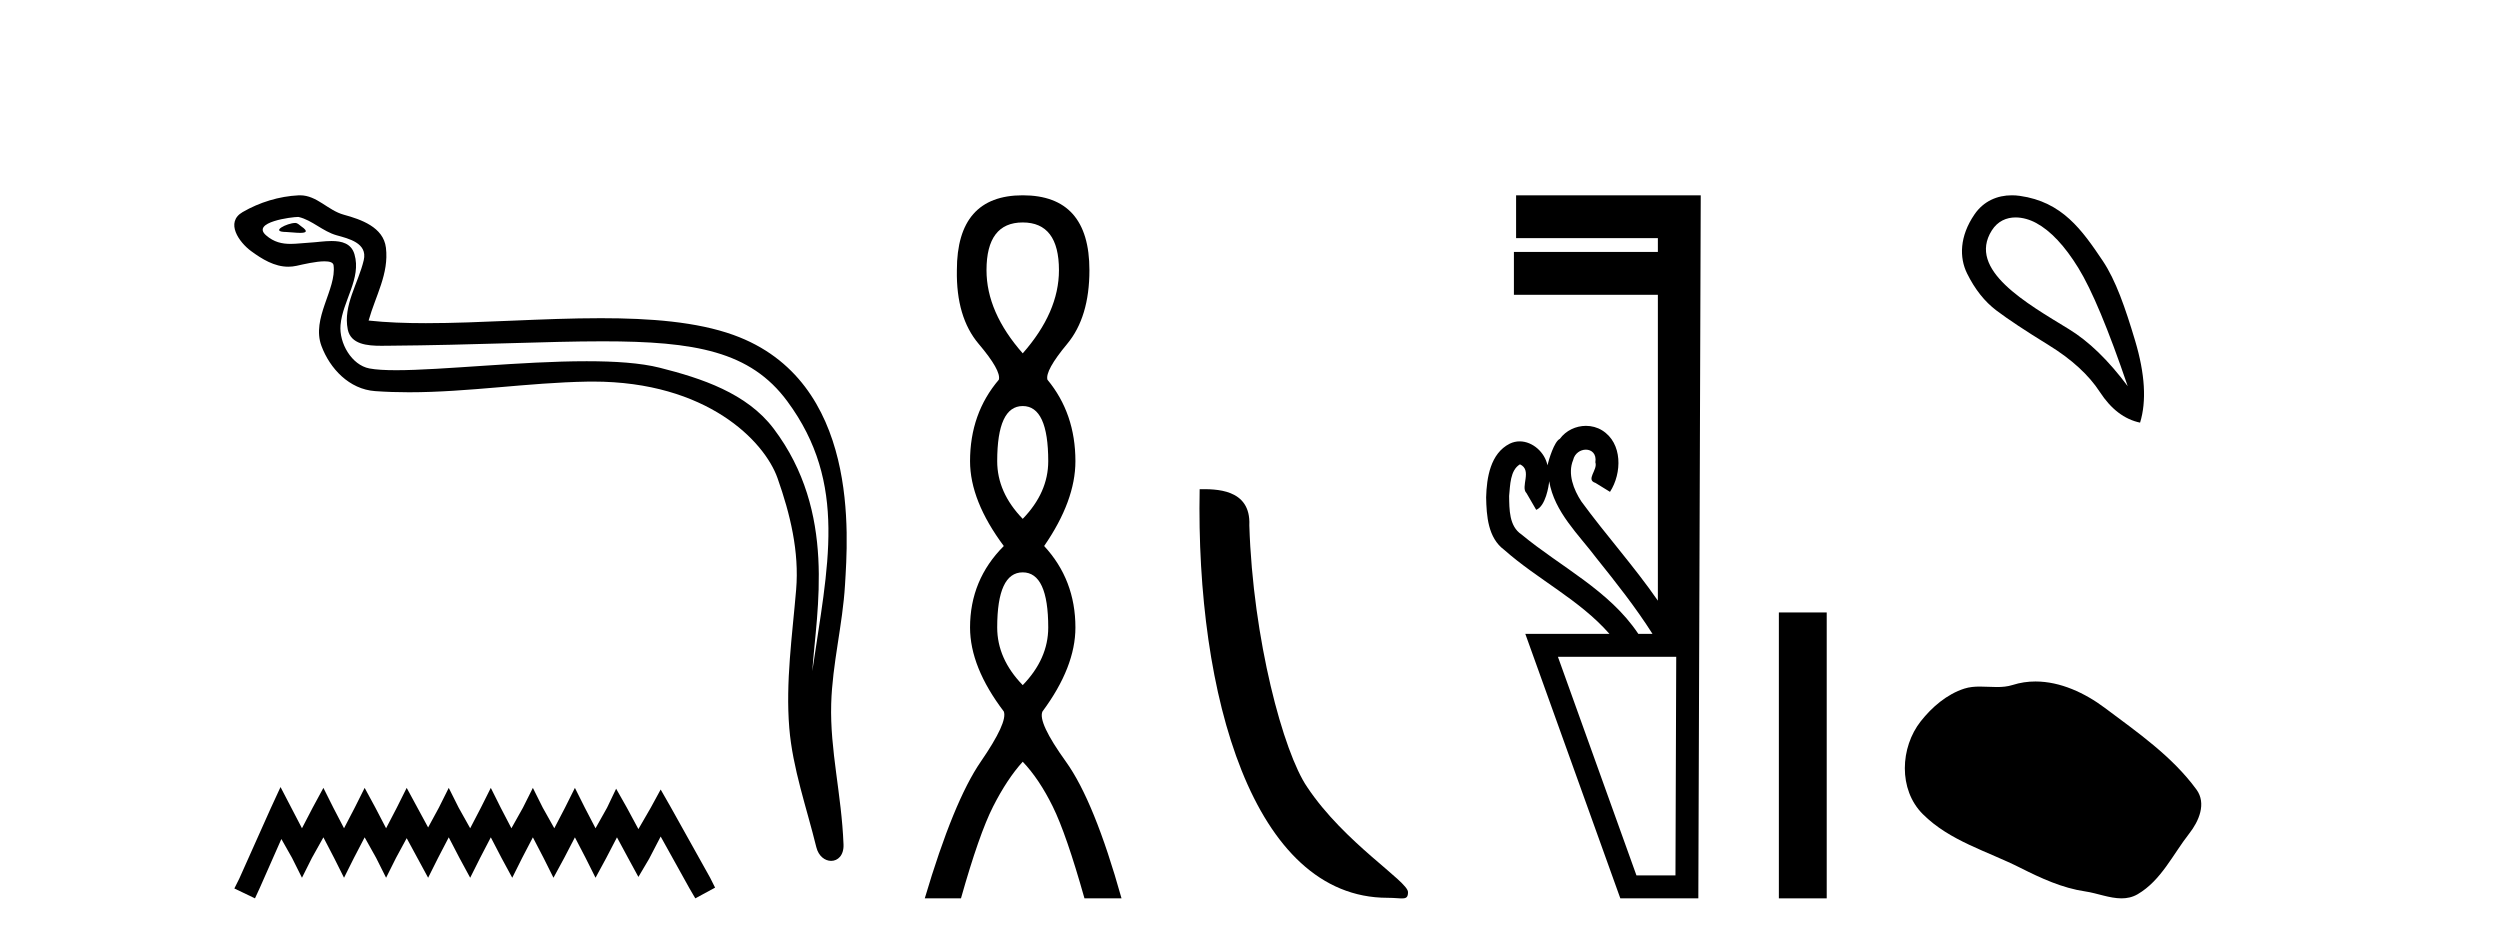
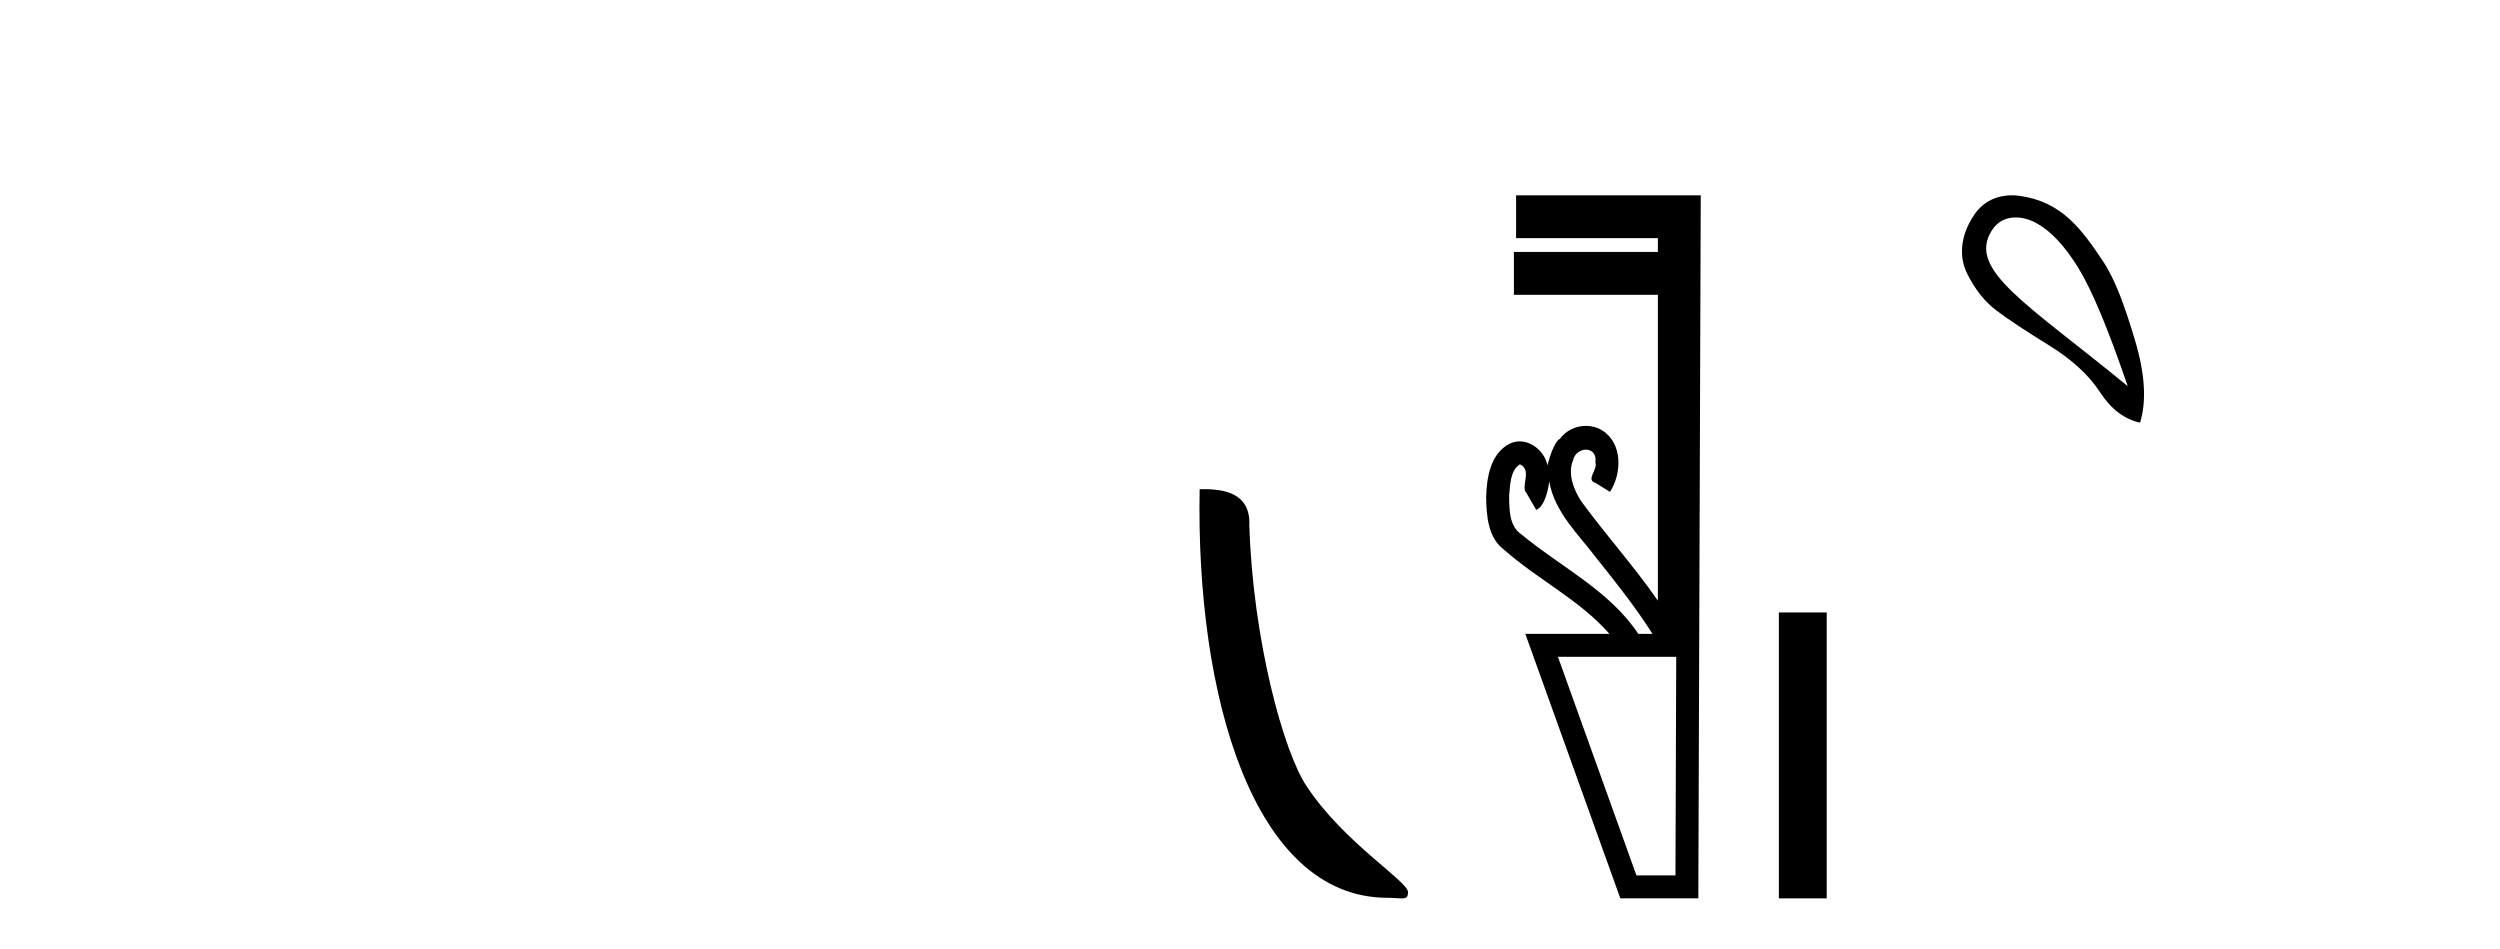
<svg xmlns="http://www.w3.org/2000/svg" width="108.0" height="41.0">
-   <path d="M 12.748 9.632 C 12.421 9.632 11.617 10.019 12.371 10.022 C 12.494 10.023 12.766 10.06 12.967 10.06 C 13.207 10.06 13.347 10.007 13.015 9.779 C 12.935 9.723 12.862 9.635 12.76 9.632 C 12.756 9.632 12.752 9.632 12.748 9.632 ZM 12.874 9.372 C 12.888 9.372 12.897 9.373 12.902 9.374 C 13.483 9.508 13.941 9.997 14.545 10.165 C 15.053 10.307 15.888 10.495 15.714 11.239 C 15.481 12.232 14.814 13.192 15.023 14.231 C 15.154 14.881 15.879 14.938 16.464 14.938 C 16.562 14.938 16.655 14.936 16.742 14.936 C 20.567 14.906 23.604 14.745 26.04 14.745 C 30.036 14.745 32.417 15.178 34.01 17.333 C 36.652 20.907 35.748 24.482 35.091 28.995 C 35.275 26.332 36.158 22.137 33.42 18.515 C 32.264 16.984 30.304 16.341 28.5 15.886 C 27.672 15.677 26.565 15.605 25.345 15.605 C 22.526 15.605 19.102 15.993 17.11 15.993 C 16.636 15.993 16.243 15.971 15.958 15.917 C 15.191 15.77 14.643 14.824 14.711 14.04 C 14.8 13 15.62 12.035 15.313 10.985 C 15.176 10.517 14.768 10.412 14.325 10.412 C 14.008 10.412 13.673 10.466 13.405 10.48 C 13.116 10.494 12.832 10.536 12.554 10.536 C 12.187 10.536 11.832 10.464 11.491 10.163 C 10.841 9.592 12.614 9.372 12.874 9.372 ZM 12.962 8.437 C 12.942 8.437 12.922 8.437 12.902 8.438 C 12.058 8.479 11.21 8.739 10.48 9.163 C 9.717 9.607 10.33 10.467 10.846 10.846 C 11.321 11.195 11.855 11.522 12.453 11.522 C 12.569 11.522 12.687 11.51 12.807 11.484 C 13.112 11.416 13.651 11.289 14.019 11.289 C 14.236 11.289 14.393 11.333 14.41 11.459 C 14.545 12.494 13.442 13.749 13.887 14.945 C 14.252 15.925 15.087 16.816 16.203 16.896 C 16.692 16.931 17.18 16.946 17.668 16.946 C 20.24 16.946 22.8 16.53 25.372 16.486 C 25.454 16.485 25.536 16.484 25.616 16.484 C 30.545 16.484 33.025 19.058 33.59 20.657 C 34.137 22.206 34.532 23.828 34.393 25.477 C 34.226 27.461 33.935 29.462 34.097 31.447 C 34.241 33.198 34.849 34.897 35.264 36.595 C 35.361 36.992 35.642 37.19 35.906 37.19 C 36.193 37.19 36.459 36.953 36.44 36.479 C 36.354 34.291 35.851 32.421 35.908 30.403 C 35.958 28.668 36.402 26.998 36.505 25.259 C 36.623 23.241 37.185 16.447 31.682 14.469 C 30.098 13.9 28.089 13.746 25.96 13.746 C 23.44 13.746 20.751 13.961 18.397 13.961 C 17.517 13.961 16.684 13.931 15.924 13.848 C 16.227 12.769 16.807 11.827 16.672 10.701 C 16.565 9.811 15.593 9.479 14.853 9.276 C 14.162 9.088 13.693 8.437 12.962 8.437 Z" style="fill:#000000;stroke:none" />
-   <path d="M 12.119 34 L 11.692 34.926 L 10.338 37.954 L 10.124 38.382 L 11.015 38.809 L 11.228 38.346 L 12.155 36.245 L 12.618 37.064 L 13.045 37.919 L 13.473 37.064 L 13.971 36.173 L 14.434 37.064 L 14.862 37.919 L 15.289 37.064 L 15.753 36.173 L 16.251 37.064 L 16.679 37.919 L 17.106 37.064 L 17.569 36.209 L 18.032 37.064 L 18.495 37.919 L 18.923 37.064 L 19.386 36.173 L 19.849 37.064 L 20.312 37.919 L 20.74 37.064 L 21.203 36.173 L 21.666 37.064 L 22.129 37.919 L 22.556 37.064 L 23.02 36.173 L 23.483 37.064 L 23.91 37.919 L 24.373 37.064 L 24.836 36.173 L 25.299 37.064 L 25.727 37.919 L 26.19 37.064 L 26.653 36.173 L 27.152 37.099 L 27.579 37.883 L 28.042 37.099 L 28.541 36.138 L 29.788 38.382 L 30.037 38.809 L 30.892 38.346 L 30.678 37.919 L 28.968 34.855 L 28.541 34.107 L 28.114 34.891 L 27.579 35.817 L 27.08 34.891 L 26.617 34.072 L 26.226 34.891 L 25.727 35.781 L 25.264 34.891 L 24.836 34.036 L 24.409 34.891 L 23.946 35.781 L 23.447 34.891 L 23.02 34.036 L 22.592 34.891 L 22.093 35.781 L 21.63 34.891 L 21.203 34.036 L 20.775 34.891 L 20.312 35.781 L 19.814 34.891 L 19.386 34.036 L 18.959 34.891 L 18.495 35.746 L 18.032 34.891 L 17.569 34.036 L 17.142 34.891 L 16.679 35.781 L 16.216 34.891 L 15.753 34.036 L 15.325 34.891 L 14.862 35.781 L 14.399 34.891 L 13.971 34.036 L 13.508 34.891 L 13.045 35.781 L 12.582 34.891 L 12.119 34 Z" style="fill:#000000;stroke:none" />
-   <path d="M 44.182 9.61 Q 45.747 9.61 45.747 11.673 Q 45.747 13.487 44.182 15.265 Q 42.617 13.487 42.617 11.673 Q 42.617 9.61 44.182 9.61 ZM 44.182 17.541 Q 45.284 17.541 45.284 19.924 Q 45.284 21.276 44.182 22.414 Q 43.079 21.276 43.079 19.924 Q 43.079 17.541 44.182 17.541 ZM 44.182 24.726 Q 45.284 24.726 45.284 27.108 Q 45.284 28.46 44.182 29.598 Q 43.079 28.46 43.079 27.108 Q 43.079 24.726 44.182 24.726 ZM 44.182 8.437 Q 41.337 8.437 41.337 11.673 Q 41.301 13.7 42.279 14.856 Q 43.257 16.012 43.15 16.403 Q 41.906 17.862 41.906 19.924 Q 41.906 21.631 43.364 23.588 Q 41.906 25.046 41.906 27.108 Q 41.906 28.816 43.364 30.736 Q 43.542 31.198 42.368 32.906 Q 41.194 34.613 39.95 38.809 L 41.514 38.809 Q 42.297 36.035 42.901 34.844 Q 43.506 33.652 44.182 32.906 Q 44.893 33.652 45.48 34.844 Q 46.067 36.035 46.849 38.809 L 48.45 38.809 Q 47.276 34.613 46.049 32.906 Q 44.822 31.198 45.035 30.736 Q 46.458 28.816 46.458 27.108 Q 46.458 25.046 45.107 23.588 Q 46.458 21.631 46.458 19.924 Q 46.458 17.862 45.249 16.403 Q 45.142 16.012 46.102 14.856 Q 47.063 13.7 47.063 11.673 Q 47.063 8.437 44.182 8.437 Z" style="fill:#000000;stroke:none" />
  <path d="M 59.941 38.785 C 60.595 38.785 60.826 38.932 60.826 38.539 C 60.826 38.071 58.08 36.418 56.472 34.004 C 55.441 32.504 54.124 27.607 53.971 22.695 C 54.047 21.083 52.466 21.132 51.825 21.132 C 51.654 30.016 54.129 38.785 59.941 38.785 Z" style="fill:#000000;stroke:none" />
  <path d="M 65.662 20.059 C 66.211 20.308 65.667 21.04 65.947 21.306 C 66.086 21.545 66.225 21.785 66.364 22.025 C 66.77 21.866 66.908 20.996 66.925 20.789 L 66.925 20.789 C 67.151 22.125 68.195 23.087 68.976 24.123 C 69.821 25.177 70.662 26.24 71.387 27.382 L 70.775 27.382 C 69.518 25.499 67.424 24.495 65.725 23.086 C 65.19 22.73 65.204 22.003 65.194 21.427 C 65.241 20.966 65.233 20.316 65.662 20.059 ZM 72.413 28.374 C 72.402 31.522 72.391 34.67 72.38 37.818 L 70.695 37.818 C 69.564 34.67 68.433 31.522 67.302 28.374 ZM 65.495 8.437 C 65.495 9.054 65.495 9.67 65.495 10.287 L 71.62 10.287 C 71.62 10.486 71.62 10.685 71.62 10.884 L 65.401 10.884 C 65.401 11.501 65.401 12.118 65.401 12.734 L 71.62 12.734 C 71.62 17.139 71.62 21.544 71.62 25.949 C 70.593 24.463 69.378 23.119 68.314 21.662 C 67.979 21.15 67.712 20.467 67.96 19.871 C 68.028 19.579 68.28 19.425 68.509 19.425 C 68.756 19.425 68.977 19.602 68.92 19.973 C 69.032 20.302 68.486 20.725 68.925 20.862 C 69.134 20.99 69.343 21.119 69.552 21.248 C 70.072 20.446 70.102 19.14 69.208 18.589 C 68.995 18.459 68.755 18.397 68.514 18.397 C 68.081 18.397 67.649 18.597 67.385 18.959 C 67.143 19.07 66.91 19.851 66.85 20.101 L 66.85 20.101 C 66.85 20.101 66.85 20.101 66.85 20.101 L 66.85 20.101 C 66.85 20.101 66.85 20.101 66.85 20.101 L 66.85 20.101 C 66.738 19.543 66.21 19.067 65.65 19.067 C 65.507 19.067 65.363 19.098 65.222 19.166 C 64.383 19.588 64.224 20.638 64.201 21.484 C 64.216 22.28 64.279 23.235 64.979 23.751 C 66.433 25.039 68.235 25.909 69.527 27.382 L 65.893 27.382 C 67.262 31.191 68.63 35 69.998 38.809 L 73.368 38.809 C 73.403 28.685 73.437 18.561 73.472 8.437 Z" style="fill:#000000;stroke:none" />
  <path d="M 76.847 26.458 L 76.847 38.809 L 78.914 38.809 L 78.914 26.458 Z" style="fill:#000000;stroke:none" />
-   <path d="M 87.074 9.393 C 87.38 9.393 87.695 9.488 87.967 9.636 C 88.59 9.974 89.195 10.619 89.782 11.571 C 90.369 12.523 91.081 14.227 91.917 16.683 C 91.081 15.562 90.231 14.739 89.368 14.214 C 87.576 13.115 84.967 11.662 86.045 9.956 C 86.301 9.551 86.68 9.393 87.074 9.393 ZM 86.911 8.437 C 86.293 8.437 85.696 8.68 85.298 9.262 C 84.65 10.208 84.639 11.127 84.977 11.812 C 85.315 12.497 85.738 13.031 86.245 13.413 C 86.752 13.796 87.504 14.294 88.501 14.908 C 89.497 15.522 90.236 16.198 90.716 16.937 C 91.197 17.675 91.775 18.115 92.451 18.258 C 92.736 17.332 92.665 16.154 92.238 14.721 C 91.81 13.289 91.399 12.102 90.836 11.264 C 89.941 9.933 89.09 8.72 87.259 8.462 C 87.143 8.445 87.027 8.437 86.911 8.437 Z" style="fill:#000000;stroke:none" />
-   <path d="M 87.933 29.44 C 87.602 29.44 87.27 29.487 86.942 29.592 C 86.721 29.662 86.495 29.68 86.266 29.68 C 86.022 29.68 85.775 29.66 85.532 29.66 C 85.303 29.66 85.078 29.678 84.859 29.748 C 84.108 29.99 83.463 30.542 82.976 31.16 C 82.09 32.284 82 34.108 83.066 35.171 C 84.23 36.334 85.853 36.77 87.279 37.49 C 88.172 37.94 89.088 38.364 90.085 38.51 C 90.593 38.584 91.13 38.809 91.649 38.809 C 91.888 38.809 92.123 38.761 92.349 38.629 C 93.362 38.036 93.869 36.909 94.571 36.014 C 94.994 35.475 95.327 34.71 94.887 34.108 C 93.838 32.673 92.343 31.641 90.931 30.582 C 90.072 29.939 89.009 29.44 87.933 29.44 Z" style="fill:#000000;stroke:none" />
+   <path d="M 87.074 9.393 C 87.38 9.393 87.695 9.488 87.967 9.636 C 88.59 9.974 89.195 10.619 89.782 11.571 C 90.369 12.523 91.081 14.227 91.917 16.683 C 87.576 13.115 84.967 11.662 86.045 9.956 C 86.301 9.551 86.68 9.393 87.074 9.393 ZM 86.911 8.437 C 86.293 8.437 85.696 8.68 85.298 9.262 C 84.65 10.208 84.639 11.127 84.977 11.812 C 85.315 12.497 85.738 13.031 86.245 13.413 C 86.752 13.796 87.504 14.294 88.501 14.908 C 89.497 15.522 90.236 16.198 90.716 16.937 C 91.197 17.675 91.775 18.115 92.451 18.258 C 92.736 17.332 92.665 16.154 92.238 14.721 C 91.81 13.289 91.399 12.102 90.836 11.264 C 89.941 9.933 89.09 8.72 87.259 8.462 C 87.143 8.445 87.027 8.437 86.911 8.437 Z" style="fill:#000000;stroke:none" />
</svg>